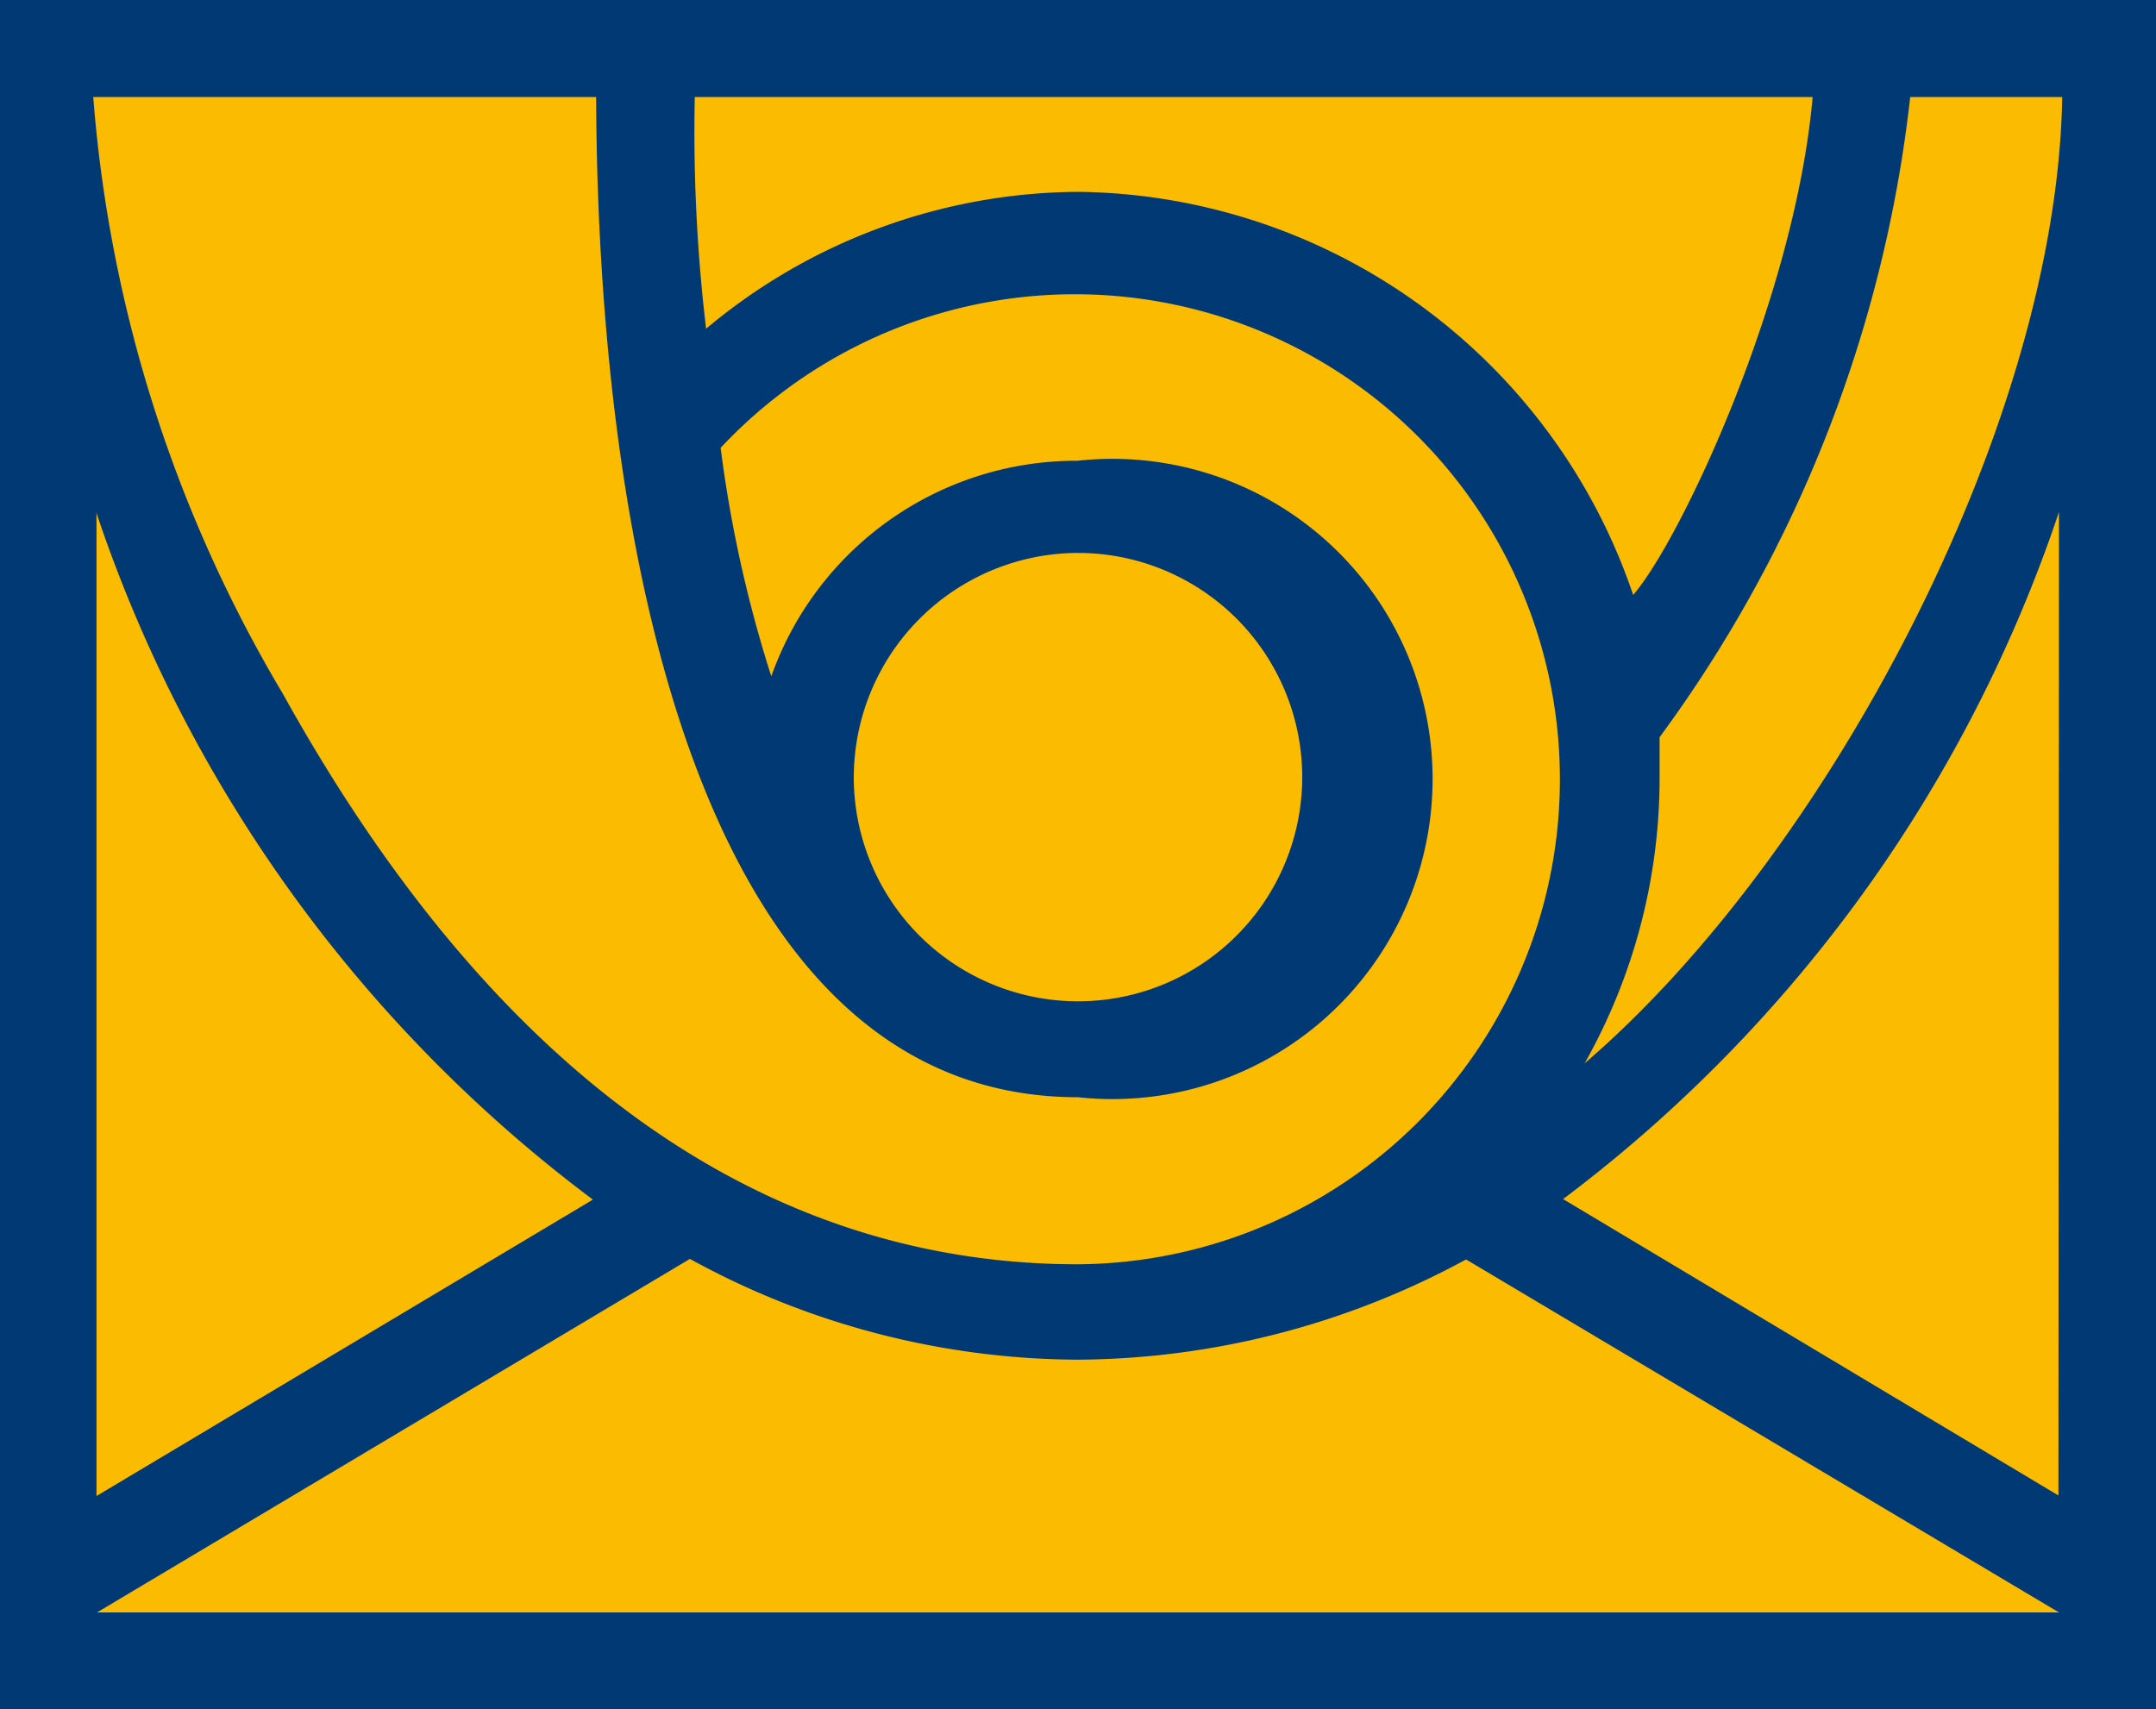
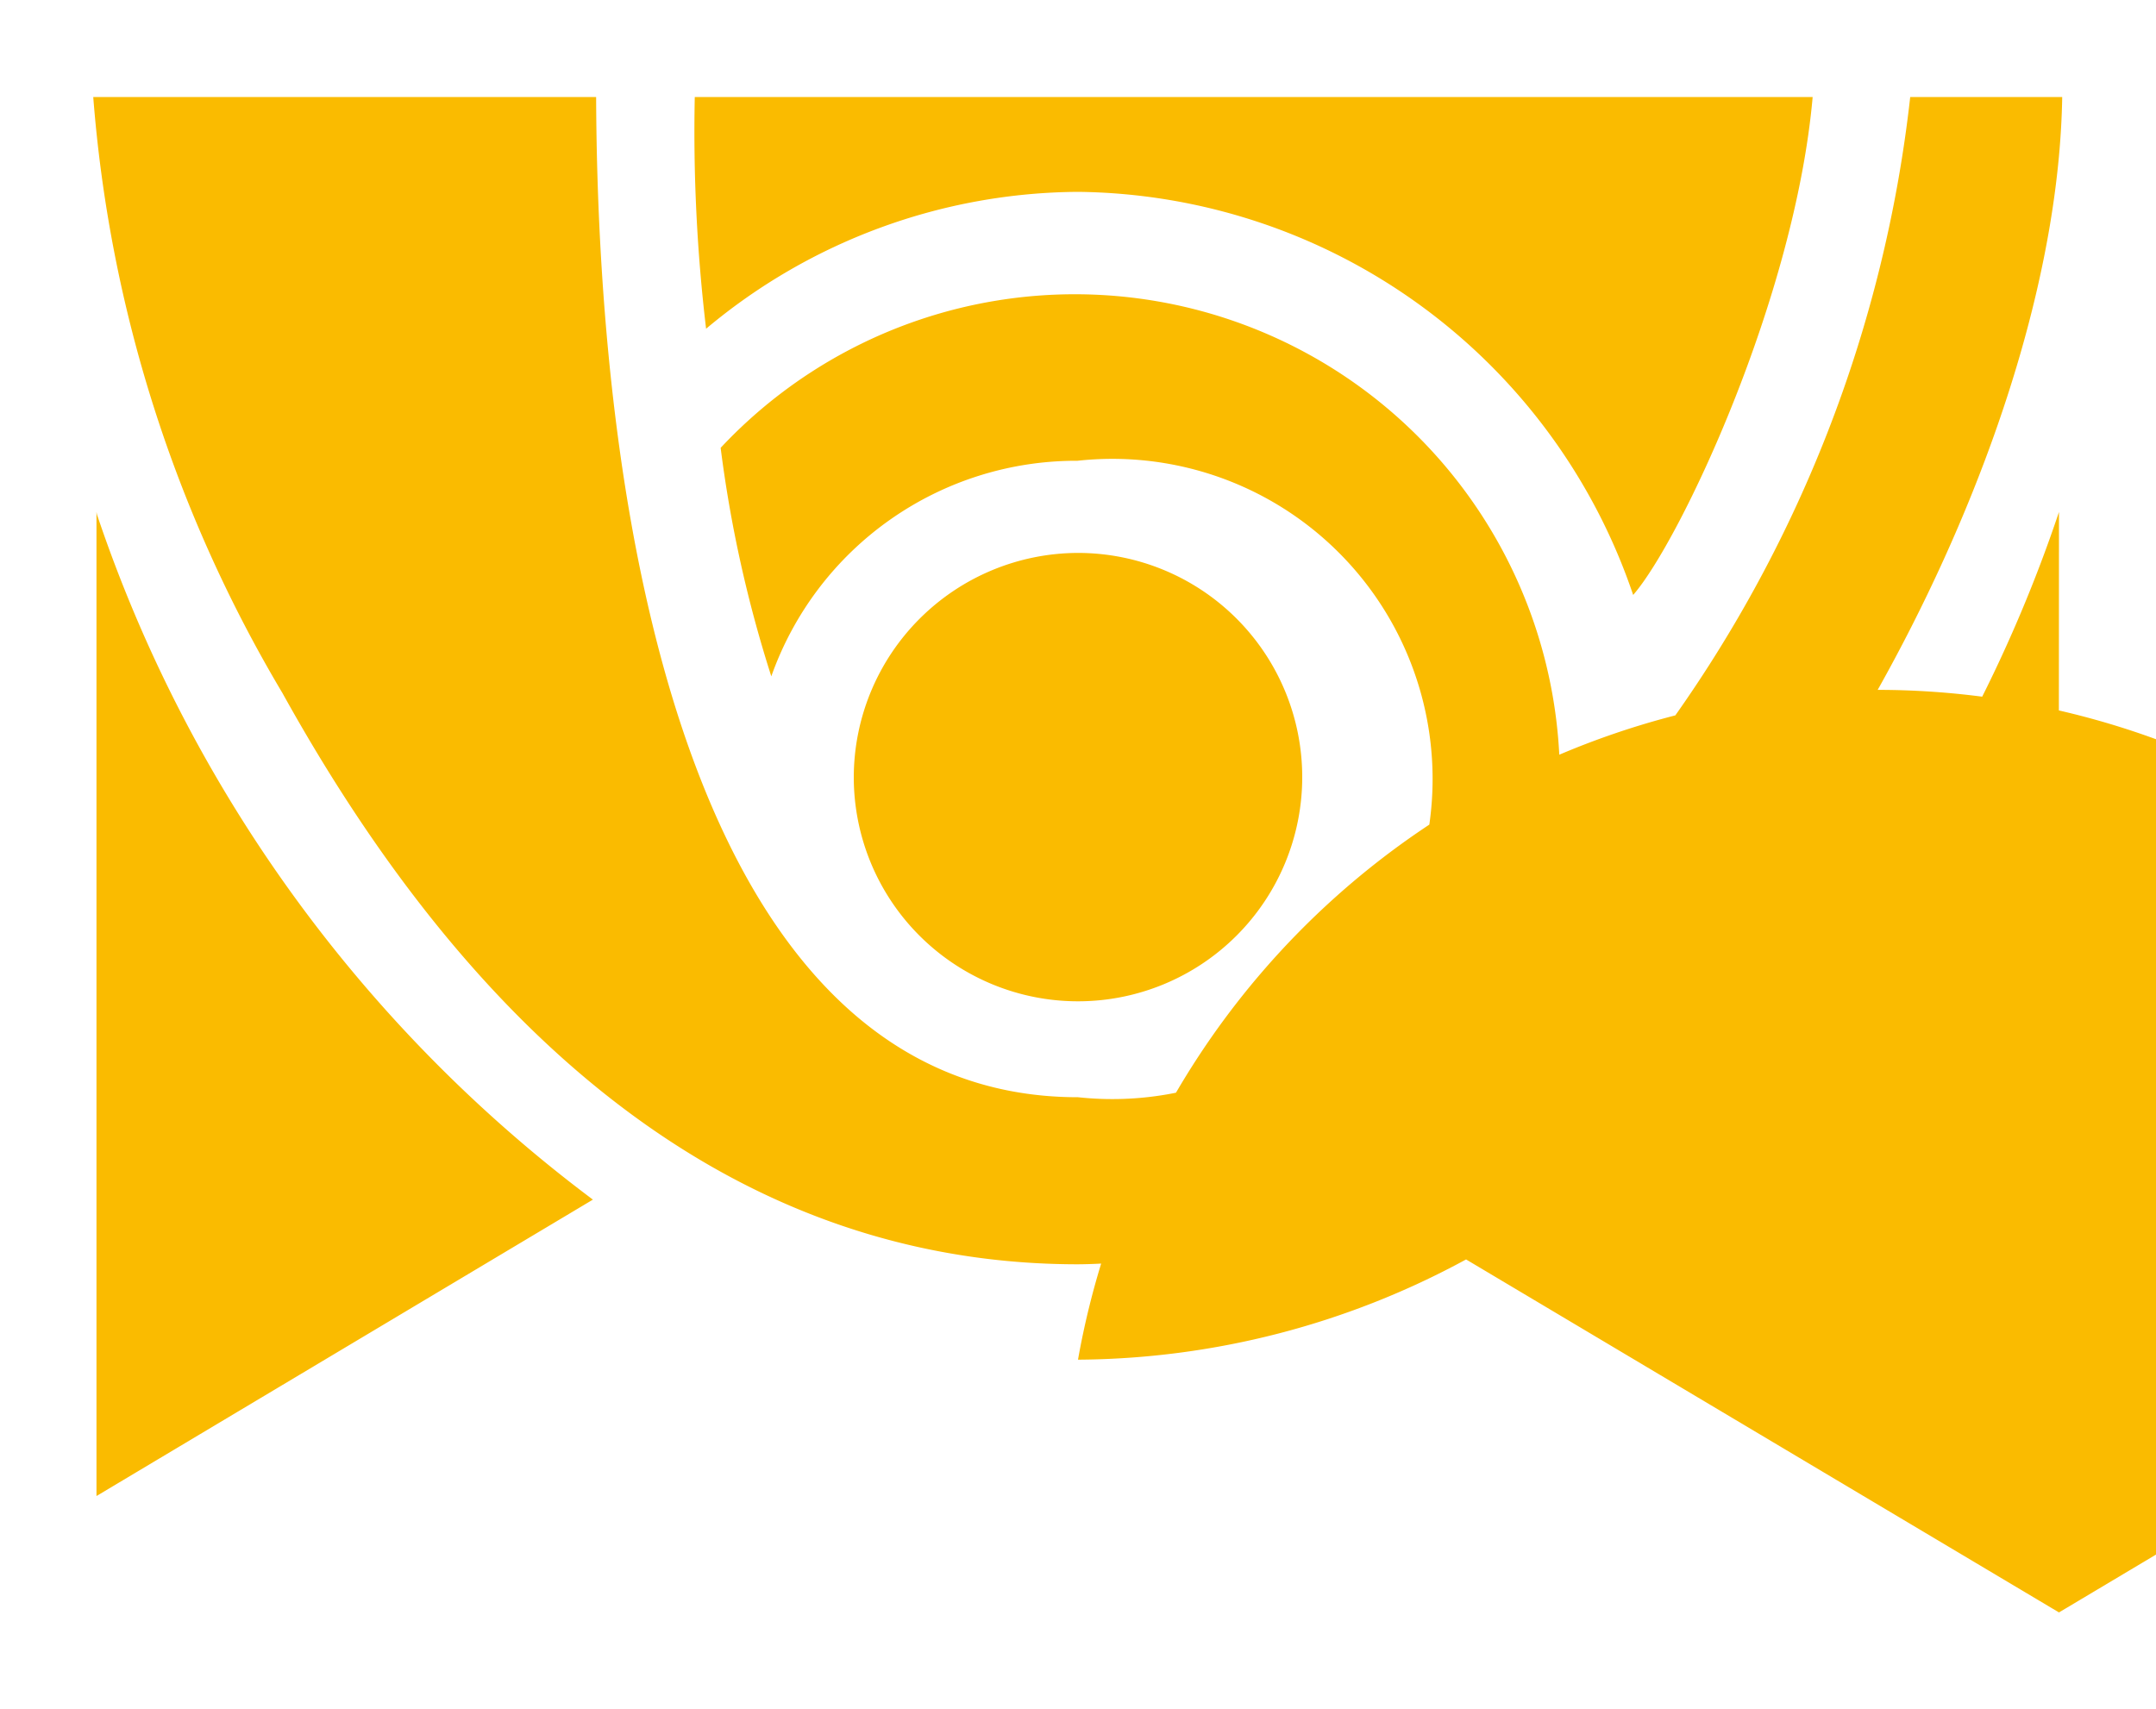
<svg xmlns="http://www.w3.org/2000/svg" id="Layer_1" data-name="Layer 1" viewBox="0 0 40 31.72">
  <defs>
    <style>.cls-1{fill:#003973;}.cls-2{fill:#fabb00;}</style>
  </defs>
  <title>sl-posta-logo-square</title>
-   <rect class="cls-1" width="40" height="31.72" />
-   <path class="cls-2" d="M20,14.4a4.16,4.16,0,1,1-4.16,4.16A4.17,4.17,0,0,1,20,14.4M1.73,5.94A25.48,25.48,0,0,0,5.24,17c4.33,7.81,9.58,10.6,14.76,10.6a9,9,0,1,0-6.63-15.15,23.65,23.65,0,0,0,.94,4.24,6,6,0,0,1,5.68-4A5.94,5.94,0,1,1,20,24.5c-7,0-8.91-10.12-8.94-18.56Zm11.37,4.3A10.83,10.83,0,0,1,20,7.7,11,11,0,0,1,30.3,15.18c.87-1,3-5.51,3.33-9.24H12.89a31,31,0,0,0,.21,4.3m25.17-4.3H35.44a24.64,24.64,0,0,1-4.65,11.88c0,.15,0,.59,0,.74a10.77,10.77,0,0,1-1.39,5.31c4.46-3.82,8.76-11.82,8.86-17.93m-.06,7.7A26.49,26.49,0,0,1,29,26.39l9.19,5.5Zm-36.41,0V31.9L11,26.4A26.4,26.4,0,0,1,1.8,13.69M27.2,27.51l11,6.55H1.8l11-6.56A15.06,15.06,0,0,0,20,29.37a15.25,15.25,0,0,0,7.2-1.86" transform="translate(0 -4.14)" />
+   <path class="cls-2" d="M20,14.4a4.16,4.16,0,1,1-4.16,4.16A4.17,4.17,0,0,1,20,14.4M1.73,5.94A25.48,25.48,0,0,0,5.24,17c4.33,7.81,9.58,10.6,14.76,10.6a9,9,0,1,0-6.63-15.15,23.65,23.65,0,0,0,.94,4.24,6,6,0,0,1,5.68-4A5.94,5.94,0,1,1,20,24.5c-7,0-8.91-10.12-8.94-18.56Zm11.37,4.3A10.83,10.83,0,0,1,20,7.7,11,11,0,0,1,30.3,15.18c.87-1,3-5.51,3.33-9.24H12.89a31,31,0,0,0,.21,4.3m25.17-4.3H35.44a24.64,24.64,0,0,1-4.65,11.88c0,.15,0,.59,0,.74a10.77,10.77,0,0,1-1.39,5.31c4.46-3.82,8.76-11.82,8.86-17.93m-.06,7.7A26.49,26.49,0,0,1,29,26.39l9.19,5.5Zm-36.41,0V31.9L11,26.4A26.4,26.4,0,0,1,1.8,13.69M27.2,27.51l11,6.55l11-6.56A15.06,15.06,0,0,0,20,29.37a15.25,15.25,0,0,0,7.2-1.86" transform="translate(0 -4.14)" />
</svg>